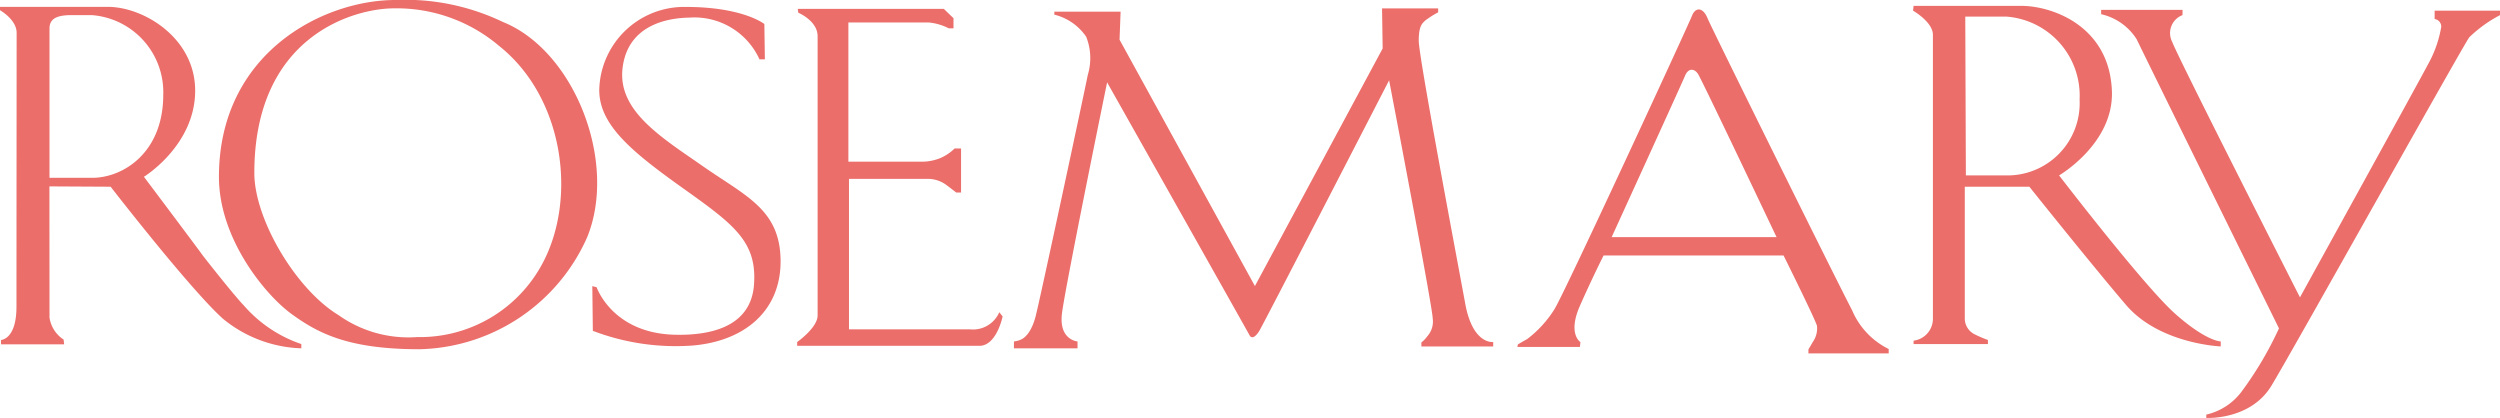
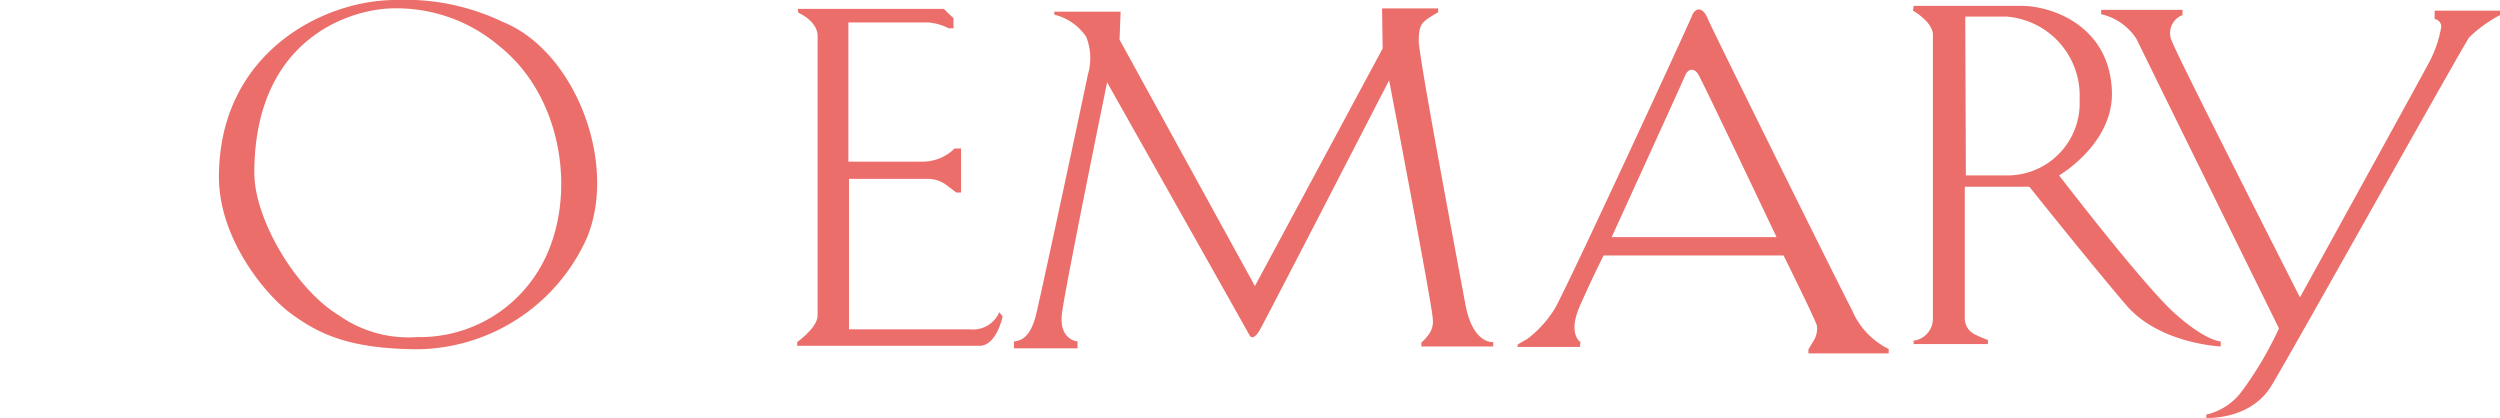
<svg xmlns="http://www.w3.org/2000/svg" width="179.461" height="30" viewBox="0 0 179.461 30">
  <g id="グループ_1918" data-name="グループ 1918" transform="translate(-638.825 -318.309)">
    <path id="パス_6351" data-name="パス 6351" d="M674.927,319.887a16.194,16.194,0,0,0-7.706-1.578c-5.262,0-12.68,3.856-12.68,12.7,0,4.43,3.318,8.465,5.217,9.843s4.063,2.527,9.174,2.527a13.5,13.5,0,0,0,12.031-8.013C683.189,329.966,680.073,321.957,674.927,319.887Zm2.857,17.3a9.969,9.969,0,0,1-9.013,5.319,8.671,8.671,0,0,1-5.647-1.578c-3.081-1.871-6.042-6.9-6.042-10.2,0-9.855,7.167-11.82,10.03-11.82a11.373,11.373,0,0,1,7.544,2.7C679.3,325.3,680.265,332.517,677.784,337.188Z" fill="#eb6e6a" />
-     <path id="パス_6352" data-name="パス 6352" d="M689.319,330.267c-3.02-2.107-6.189-4.006-5.8-7.1s3.256-3.57,4.795-3.594a5.132,5.132,0,0,1,5.03,2.995h.387l-.037-2.535s-1.52-1.227-5.651-1.227a6.1,6.1,0,0,0-6.2,5.91c-.035,2.494,2.215,4.4,5.924,7.043s5.415,3.864,5.184,6.986c-.23,3.138-3.323,3.664-5.763,3.59-4.418-.142-5.535-3.407-5.535-3.407l-.309-.081.038,3.211a16.672,16.672,0,0,0,7.2,1.052c3.837-.343,6.352-2.617,6.276-6.195S692.349,332.378,689.319,330.267Z" fill="#eb6e6a" />
-     <path id="パス_6353" data-name="パス 6353" d="M656.314,340.22c-.667-.68-2.984-3.619-3.018-3.688S649.157,331,649.157,331s3.678-2.25,3.678-6.187c0-3.762-3.678-6.012-6.272-6.012h-7.738v.241s1.194.672,1.194,1.622c0,.346-.012,17.31-.012,19.665s-1.107,2.384-1.107,2.384v.314h4.529l-.037-.342a2.274,2.274,0,0,1-1.013-1.581c0-.5-.006-9.415-.006-9.415l4.394.024s5.716,7.381,8.075,9.488a9.316,9.316,0,0,0,5.613,2.112v-.306A9.522,9.522,0,0,1,656.314,340.22Zm-10.868-9.146h-3.067V320.343c0-.807.74-.95,1.622-.95h1.4a5.55,5.55,0,0,1,5.144,5.7C650.549,329.317,647.618,331.074,645.446,331.074Z" fill="#eb6e6a" />
    <path id="パス_6354" data-name="パス 6354" d="M708.43,341.948h-8.661v-10.8h5.647a2.226,2.226,0,0,1,1.359.452c.346.257.693.53.693.53h.346v-3.163h-.46a3.437,3.437,0,0,1-1.052.7,3.569,3.569,0,0,1-1.392.249h-5.184v-9.994h5.769a3.974,3.974,0,0,1,1.435.42h.342v-.726l-.7-.672H696.092l.037.277s1.388.579,1.388,1.688v20.044c0,.876-1.467,1.907-1.467,1.907v.273h13.081c1.241,0,1.667-2.111,1.667-2.111l-.239-.3A2.057,2.057,0,0,1,708.43,341.948Z" fill="#eb6e6a" />
    <path id="パス_6355" data-name="パス 6355" d="M744,340.073c-.546-2.983-3.332-17.68-3.332-18.842s.306-1.263.463-1.446a6.752,6.752,0,0,1,.931-.591v-.282h-4.027l.043,2.878-9.17,17.053-9.717-17.685.076-2.013H714.51v.216a3.877,3.877,0,0,1,2.287,1.589,4.149,4.149,0,0,1,.114,2.739c-.273,1.374-3.481,16.36-3.758,17.383-.275,1.007-.7,1.467-1.043,1.614a1.622,1.622,0,0,1-.5.134v.494h4.565v-.494s-1.35-.1-1.119-2,3.242-16.6,3.242-16.6,10.071,17.86,10.222,18.149.421.139.693-.289,9.329-18.007,9.329-18.007,3.13,16.319,3.13,17.1a1.58,1.58,0,0,1-.387,1.272,2.083,2.083,0,0,1-.426.444v.289h5.154v-.318S744.536,343.069,744,340.073Z" fill="#eb6e6a" />
    <path id="パス_6356" data-name="パス 6356" d="M798.241,342.82s-1.039,0-3.285-2-8.32-9.92-8.32-9.92,3.931-2.282,3.791-6.052c-.176-4.712-4.335-6.118-6.5-6.118H776.19l-.037.346s1.425.812,1.425,1.733v20.329a1.589,1.589,0,0,1-1.388,1.626v.245h5.337v-.294a8.684,8.684,0,0,1-.966-.415,1.267,1.267,0,0,1-.695-1.1v-9.488H784.5s4.524,5.661,6.927,8.47c2.4,2.824,6.81,2.995,6.81,2.995ZM782.766,330.9h-2.822l-.043-11.4h2.938a5.686,5.686,0,0,1,5.268,5.951A5.187,5.187,0,0,1,782.766,330.9Z" fill="#eb6e6a" />
    <path id="パス_6357" data-name="パス 6357" d="M813.594,319.075v.6a.545.545,0,0,1,.473.57,8.341,8.341,0,0,1-.923,2.637c-.585,1.121-9.217,16.772-9.217,16.772s-8.795-17.281-9.162-18.32a1.379,1.379,0,0,1,.731-1.941v-.375h-5.842v.31a4.089,4.089,0,0,1,2.551,1.8c.658,1.373,10.214,20.753,10.214,20.753a25.391,25.391,0,0,1-2.708,4.573,4.4,4.4,0,0,1-2.509,1.618v.236s3.165.184,4.679-2.315,13.731-24.377,14.2-25.008a9.483,9.483,0,0,1,2.205-1.59v-.318Z" fill="#eb6e6a" />
-     <path id="パス_6358" data-name="パス 6358" d="M771.774,340.575c-1.194-2.287-10.124-20.33-10.365-20.933-.348-.872-.9-.8-1.126-.2s-9.173,19.963-9.87,21.059a8,8,0,0,1-1.972,2.156c-.31.167-.656.375-.656.375l-.037.183h4.489l.039-.35s-.934-.571-.039-2.6,1.7-3.616,1.7-3.616h12.92s2.286,4.6,2.4,5.055a1.7,1.7,0,0,1-.309,1.165c-.117.208-.306.522-.306.522v.285h5.761v-.314A5.483,5.483,0,0,1,771.774,340.575Zm-17.256-5.246s5.033-11.012,5.263-11.575.658-.554.934-.138,5.638,11.713,5.638,11.713Z" fill="#eb6e6a" />
+     <path id="パス_6358" data-name="パス 6358" d="M771.774,340.575c-1.194-2.287-10.124-20.33-10.365-20.933-.348-.872-.9-.8-1.126-.2s-9.173,19.963-9.87,21.059a8,8,0,0,1-1.972,2.156c-.31.167-.656.375-.656.375l-.037.183h4.489l.039-.35s-.934-.571-.039-2.6,1.7-3.616,1.7-3.616h12.92s2.286,4.6,2.4,5.055a1.7,1.7,0,0,1-.309,1.165c-.117.208-.306.522-.306.522v.285h5.761v-.314A5.483,5.483,0,0,1,771.774,340.575m-17.256-5.246s5.033-11.012,5.263-11.575.658-.554.934-.138,5.638,11.713,5.638,11.713Z" fill="#eb6e6a" />
  </g>
</svg>